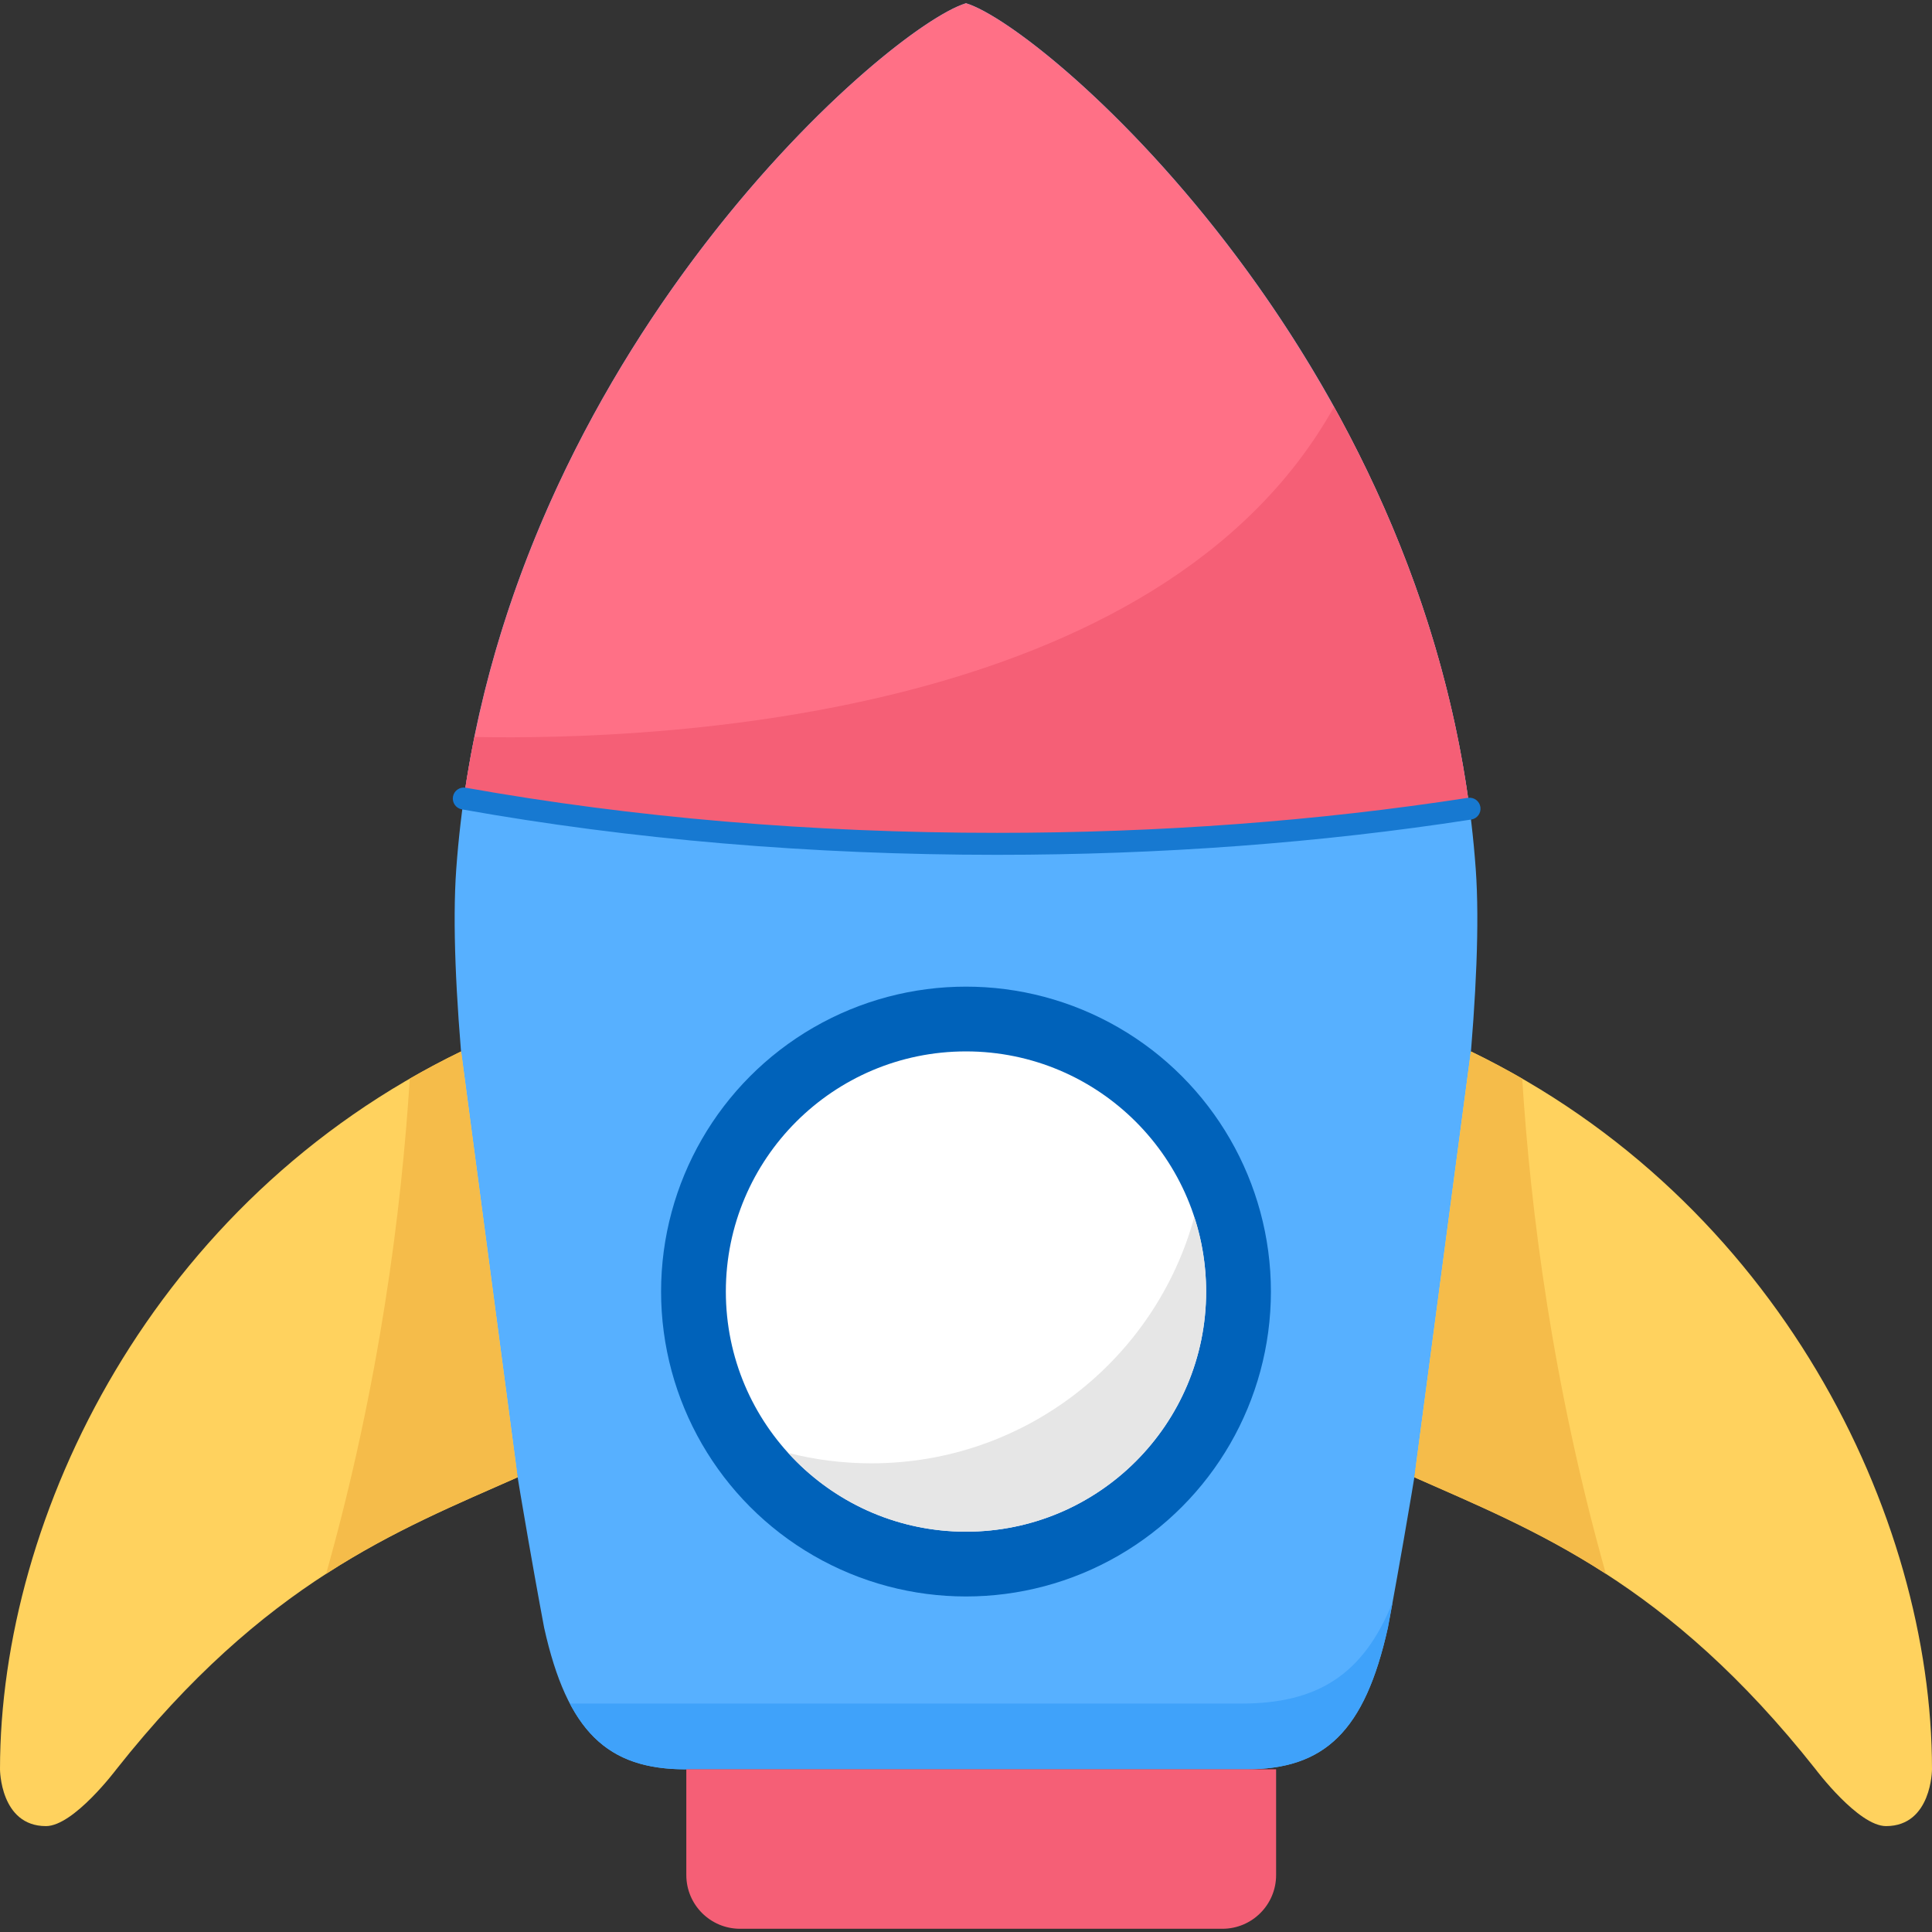
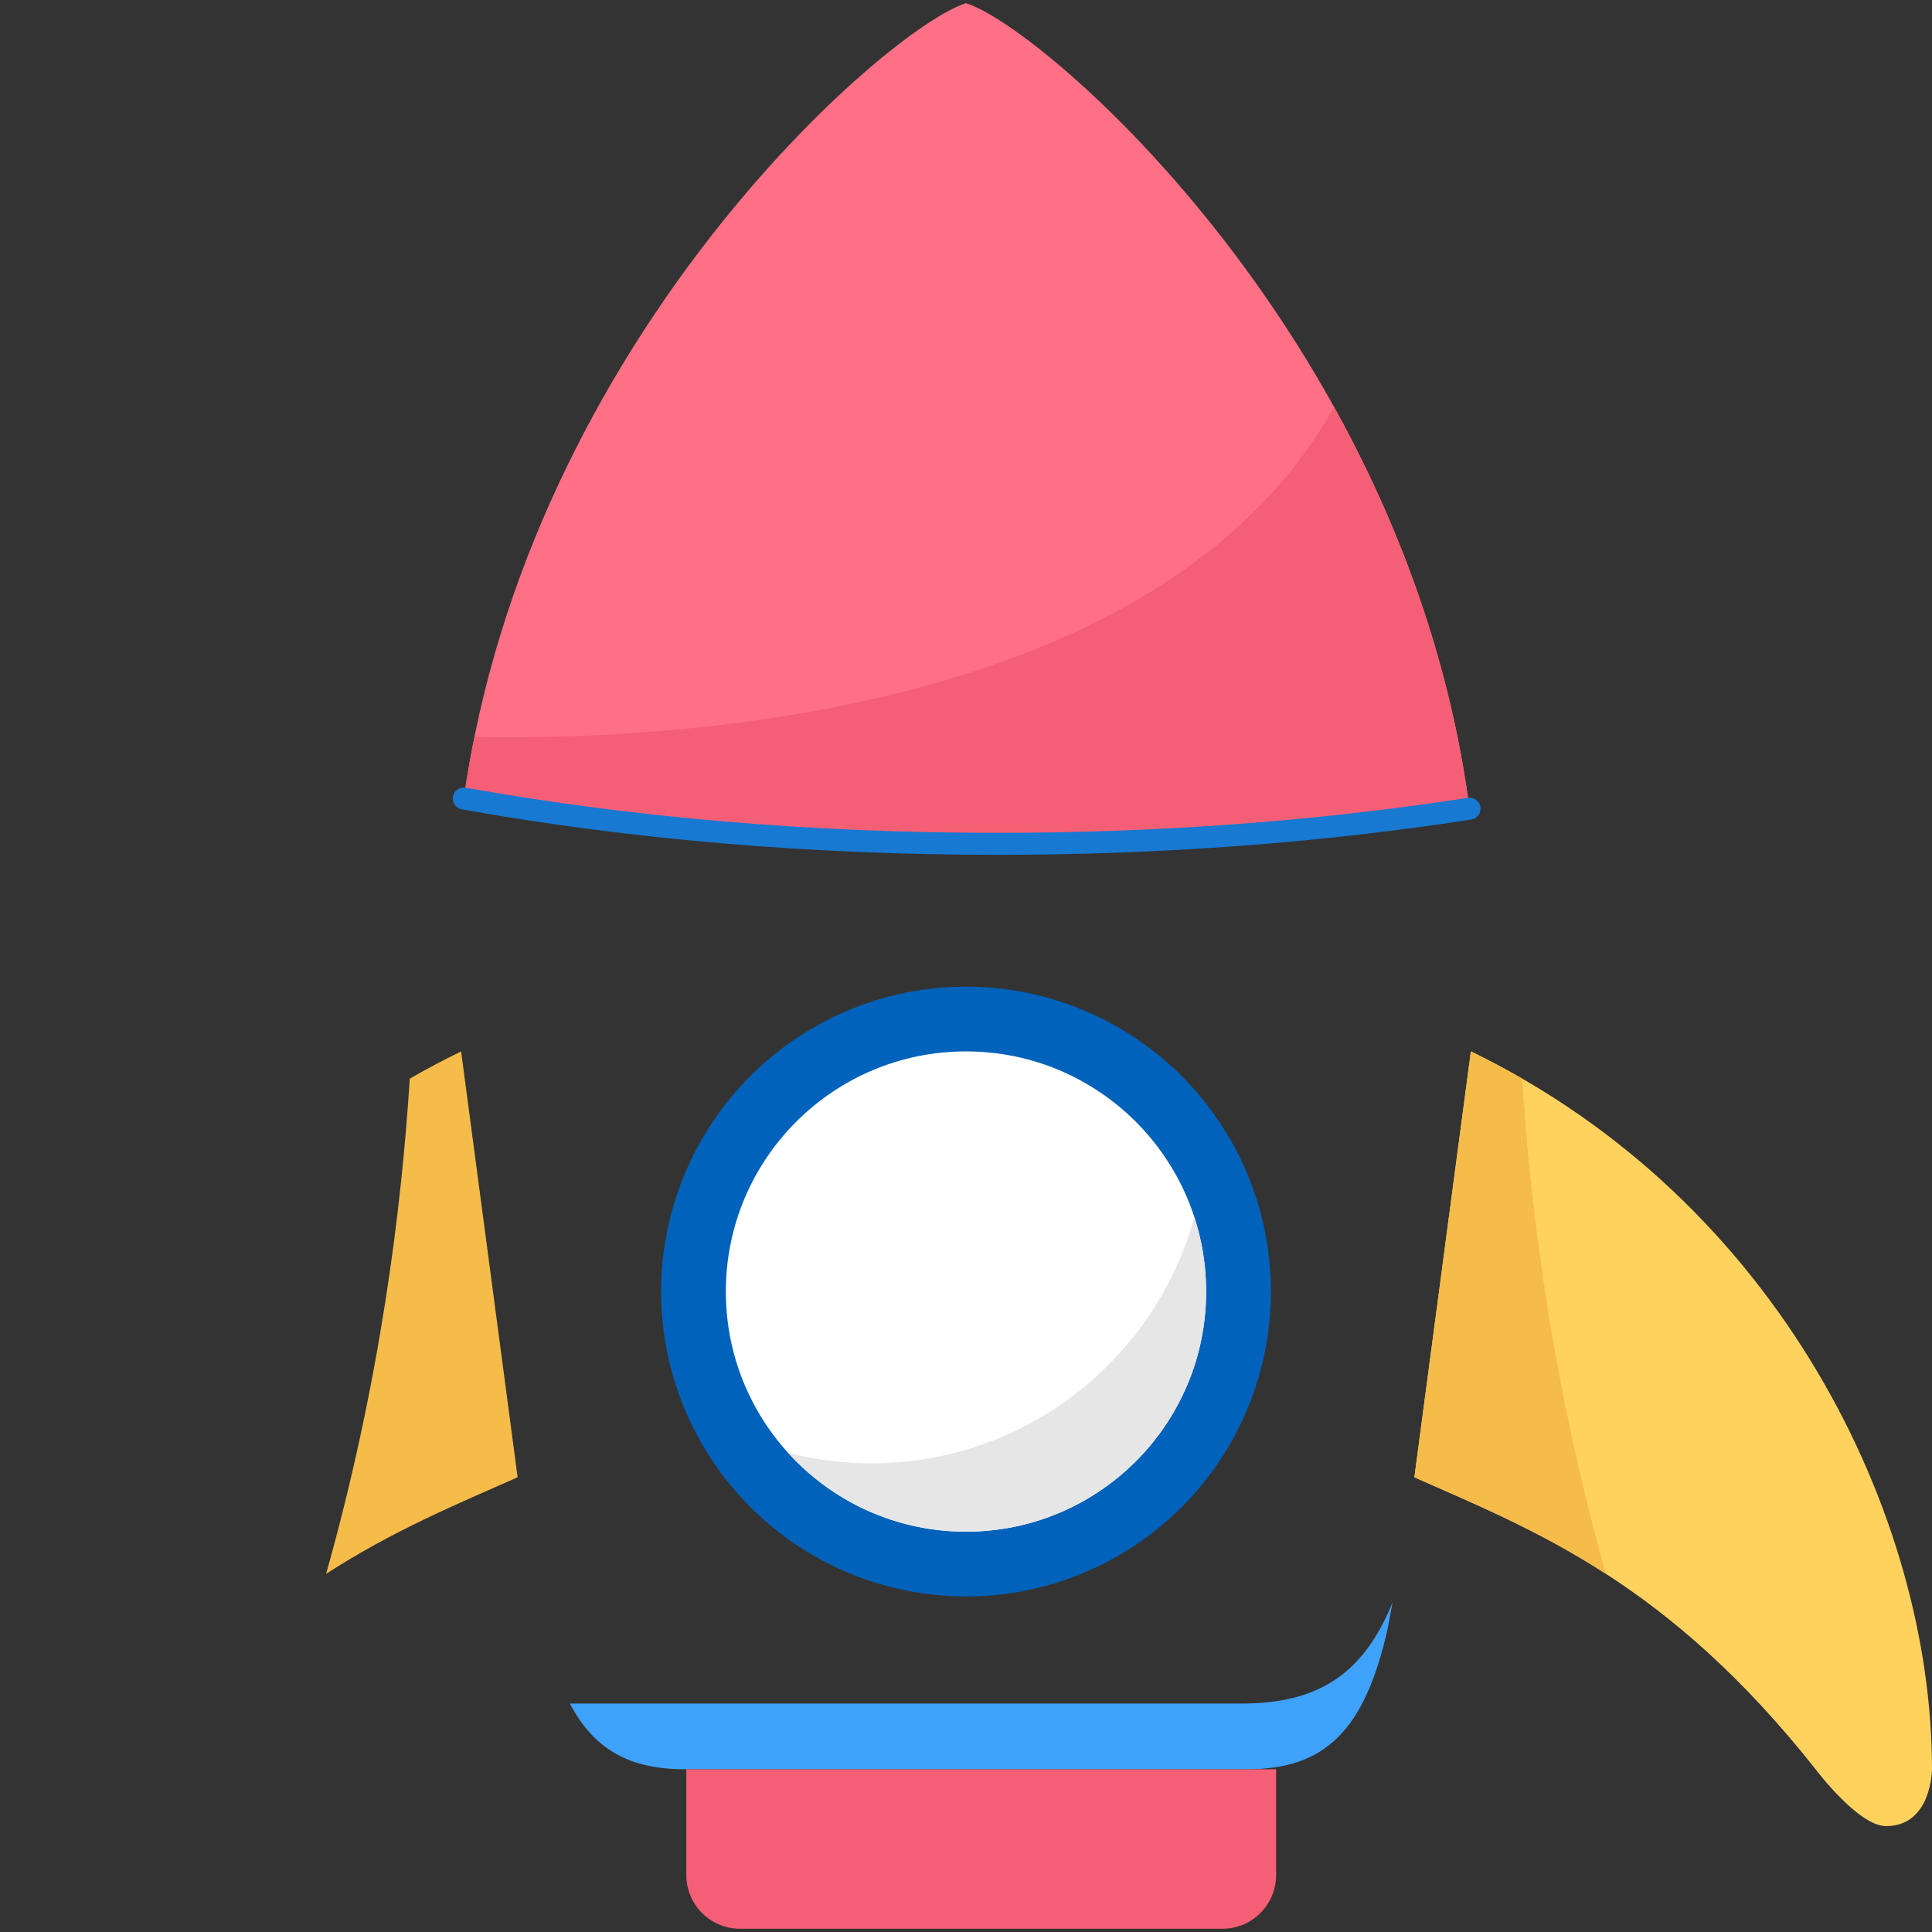
<svg xmlns="http://www.w3.org/2000/svg" id="Layer_1" height="512" viewBox="0 0 512 512" width="512">
  <rect x="0" y="0" width="512" height="512" fill="#333333" stroke="none" />
  <g>
    <g>
-       <path d="m391.091 230.365c-9.486-132.257-113.507-222.904-135.091-229.511-21.585 6.606-125.605 97.254-135.092 229.511-4.102 57.193 23.297 201.009 23.297 201.009 6.127 27.526 16.796 37.515 37.516 37.515h148.557c20.723 0 31.389-9.987 37.519-37.515-.002 0 27.394-143.815 23.294-201.009z" fill="#57b0ff" />
      <path d="m328.923 451.463h-177.898c6.543 12.483 16.138 17.426 30.695 17.426h148.557c20.723 0 31.389-9.987 37.519-37.515 0 0 .459-2.414 1.247-6.717-7.854 19.369-20.074 26.806-40.12 26.806z" fill="#3fa2fa" />
    </g>
    <g>
      <circle cx="255.999" cy="342.275" fill="#0062ba" r="80.805" />
      <path d="m319.637 342.275c0 35.146-28.49 63.637-63.639 63.637-35.145 0-63.641-28.491-63.641-63.637 0-35.15 28.496-63.643 63.641-63.643 35.148.002 63.639 28.493 63.639 63.643z" fill="#fff" />
      <path d="m230.915 387.797c-7.608 0-14.999-.961-22.049-2.764 11.644 12.826 28.448 20.879 47.133 20.879 35.149 0 63.64-28.491 63.64-63.637 0-6.898-1.113-13.53-3.138-19.748-10.286 37.618-44.703 65.27-85.586 65.27z" fill="#e6e6e6" />
    </g>
    <g>
      <path d="m264.252 223.627c44.113 0 86.316-3.298 125.191-9.313-16.248-123.489-112.745-207.126-133.443-213.46-20.548 6.289-115.811 88.752-133.09 210.769 43.231 7.717 91.047 12.004 141.342 12.004z" fill="#ff7086" />
      <path d="m389.443 214.313c-5.278-40.131-19.039-76.047-35.911-106.478-46.255 82.802-178.615 88.394-227.808 87.479-1.086 5.354-2.033 10.789-2.814 16.308 43.23 7.717 91.047 12.004 141.342 12.004 44.113.001 86.316-3.297 125.191-9.313z" fill="#f55f76" />
      <g>
-         <path d="m264.252 226.537c-49.339 0-97.064-4.054-141.854-12.048-1.582-.283-2.637-1.795-2.352-3.379.28-1.58 1.788-2.639 3.375-2.354 44.449 7.938 91.835 11.958 140.83 11.958 42.988 0 84.96-3.12 124.749-9.278 1.591-.242 3.076.845 3.322 2.432.245 1.591-.845 3.076-2.433 3.322-40.08 6.204-82.351 9.347-125.637 9.347z" fill="#1779d1" />
+         <path d="m264.252 226.537c-49.339 0-97.064-4.054-141.854-12.048-1.582-.283-2.637-1.795-2.352-3.379.28-1.58 1.788-2.639 3.375-2.354 44.449 7.938 91.835 11.958 140.83 11.958 42.988 0 84.96-3.12 124.749-9.278 1.591-.242 3.076.845 3.322 2.432.245 1.591-.845 3.076-2.433 3.322-40.08 6.204-82.351 9.347-125.637 9.347" fill="#1779d1" />
      </g>
    </g>
    <path d="m181.882 468.889v28.02c0 7.86 6.373 14.236 14.237 14.236h127.83c7.861 0 14.234-6.376 14.234-14.236v-28.02z" fill="#f55f76" />
    <g>
-       <path d="m137.175 391.497-14.974-112.858c-81.45 39.454-122.201 122.759-122.201 190.25 0 0 .04 15.031 12.17 15.049 7.365.011 18.664-15.049 18.664-15.049 39.318-49.712 74.441-63.28 106.341-77.392z" fill="#ffd25e" />
      <path d="m137.175 391.497-14.974-112.858c-4.672 2.262-9.203 4.676-13.608 7.217-2.168 34.612-7.965 80.827-22.169 131.229 17.816-11.512 34.695-18.482 50.751-25.588z" fill="#f5bc4a" />
    </g>
    <g>
      <path d="m374.825 391.497 14.972-112.858c81.453 39.454 122.203 122.759 122.203 190.25 0 0-.044 15.031-12.172 15.049-7.367.011-18.663-15.049-18.663-15.049-39.315-49.712-74.442-63.28-106.34-77.392z" fill="#ffd25e" />
      <path d="m374.825 391.497 14.972-112.858c4.672 2.262 9.204 4.676 13.611 7.217 2.168 34.612 7.963 80.827 22.167 131.229-17.818-11.512-34.695-18.482-50.75-25.588z" fill="#f5bc4a" />
    </g>
  </g>
</svg>